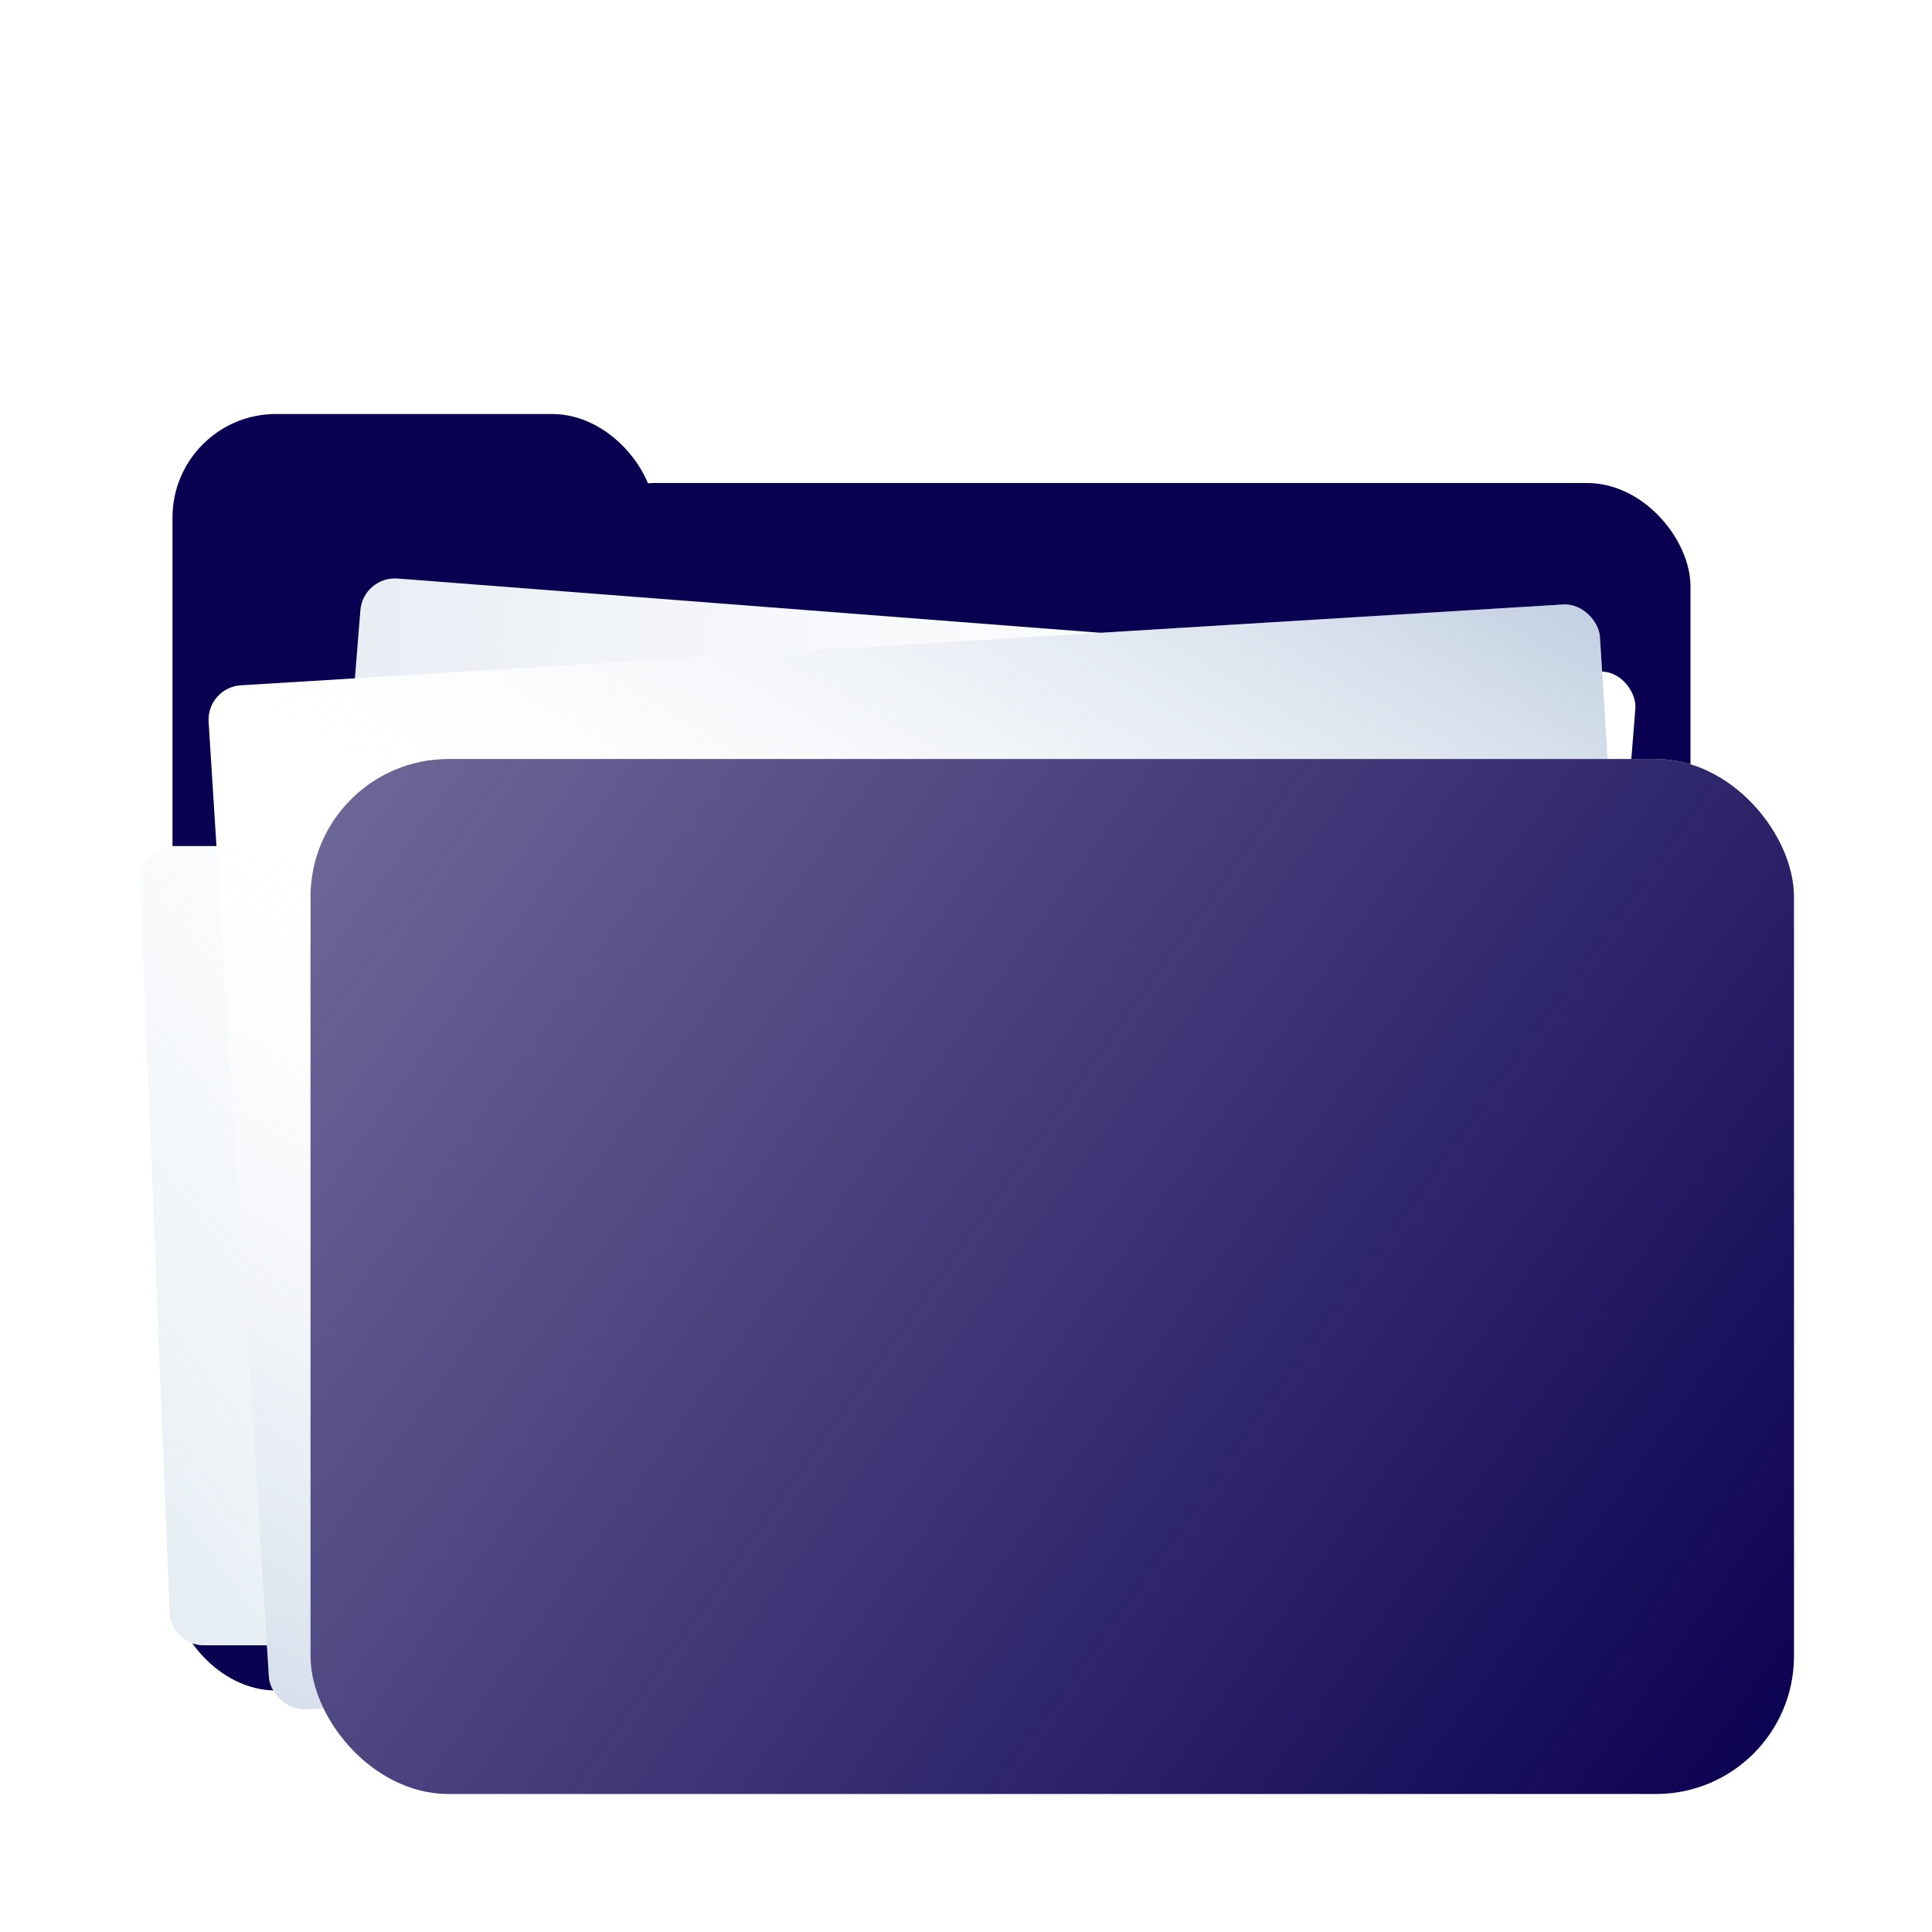
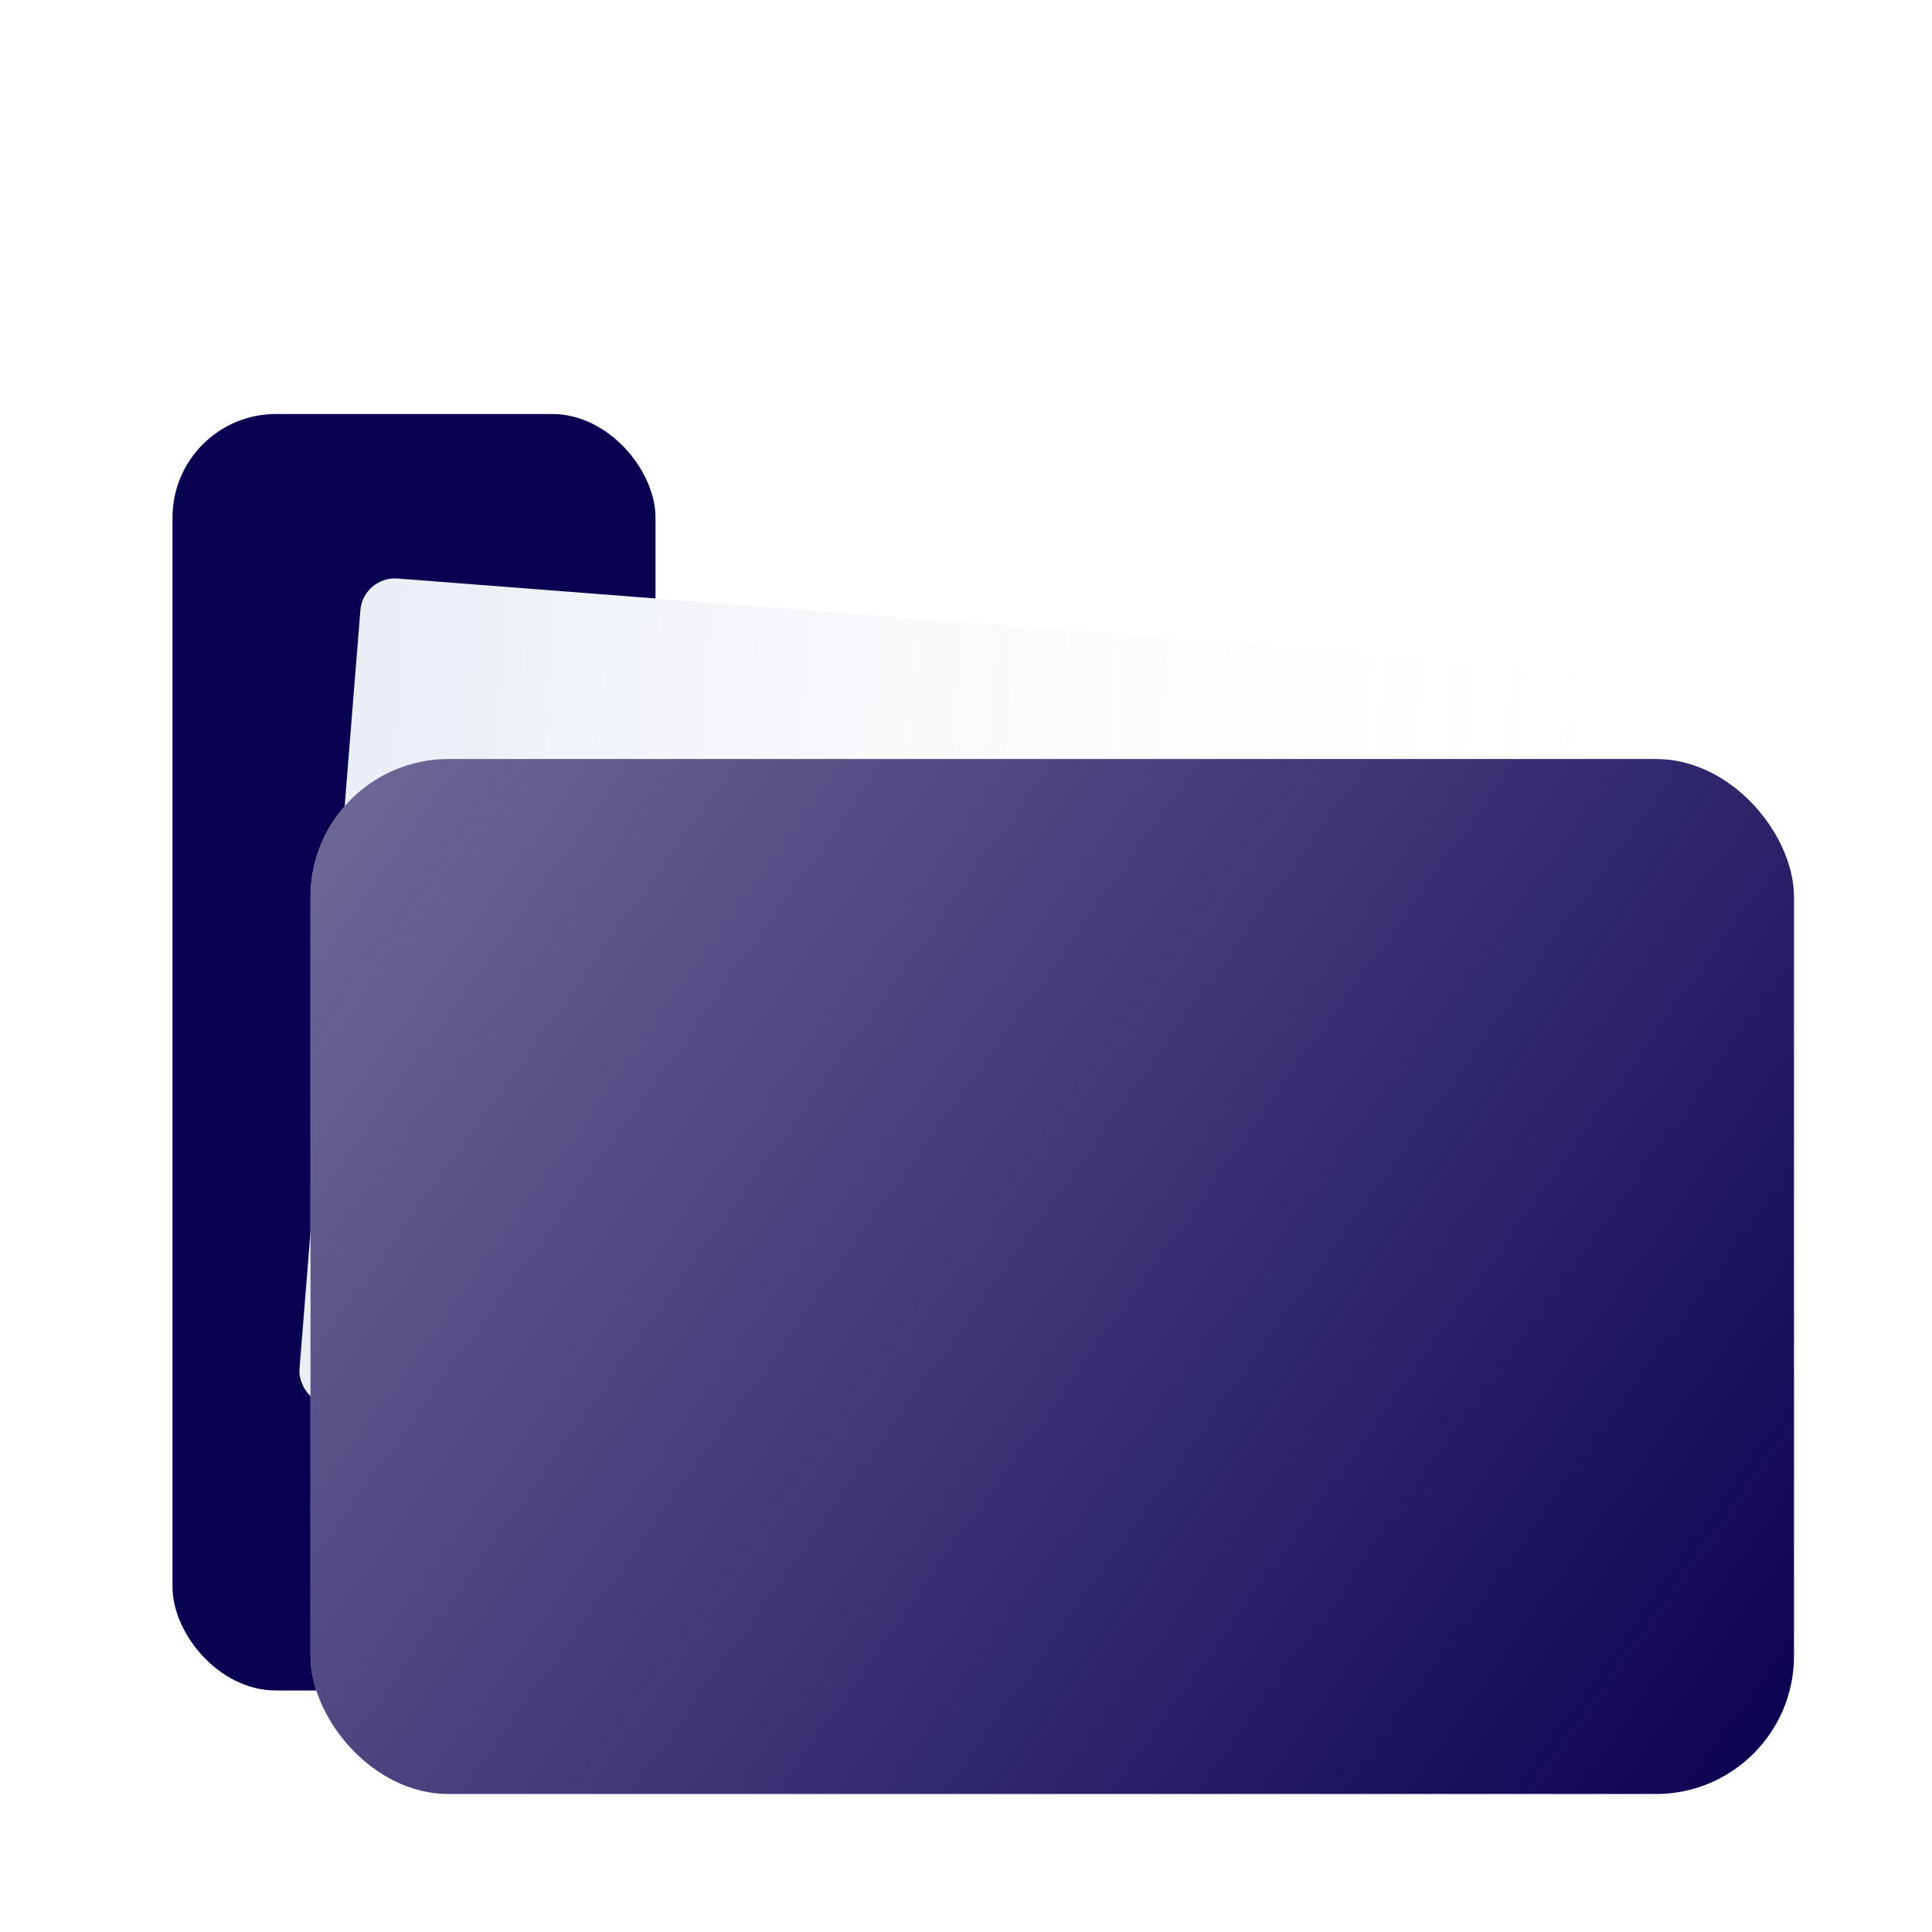
<svg xmlns="http://www.w3.org/2000/svg" width="56" height="56" viewBox="0 0 56 56" fill="none">
  <g filter="url(#filter0_d_1885_26789)">
    <rect x="5" y="8" width="14" height="37" rx="3" fill="#0A0051" />
-     <rect x="16" y="10" width="33" height="35" rx="3" fill="#0A0051" />
    <g filter="url(#filter1_d_1885_26789)">
-       <path d="M4.064 22.563C4.042 21.995 4.496 21.522 5.065 21.523L43.26 21.559C43.812 21.559 44.259 22.007 44.259 22.559L44.259 43.69C44.259 44.242 43.811 44.69 43.259 44.69L5.916 44.69C5.38 44.69 4.939 44.267 4.917 43.73L4.064 22.563Z" fill="white" />
-       <path d="M4.064 22.563C4.042 21.995 4.496 21.522 5.065 21.523L43.26 21.559C43.812 21.559 44.259 22.007 44.259 22.559L44.259 43.69C44.259 44.242 43.811 44.69 43.259 44.69L5.916 44.69C5.38 44.69 4.939 44.267 4.917 43.73L4.064 22.563Z" fill="url(#paint0_linear_1885_26789)" />
-     </g>
+       </g>
    <rect width="37.067" height="24.069" rx="1" transform="matrix(0.997 0.077 -0.08 0.997 10.526 12.692)" fill="white" />
    <rect width="37.067" height="24.069" rx="1" transform="matrix(0.997 0.077 -0.08 0.997 10.526 12.692)" fill="url(#paint1_linear_1885_26789)" fill-opacity="0.1" />
    <g filter="url(#filter2_d_1885_26789)">
-       <rect width="40.408" height="29.743" rx="1" transform="matrix(0.998 -0.061 0.063 0.998 6.984 16.925)" fill="white" />
-       <rect width="40.408" height="29.743" rx="1" transform="matrix(0.998 -0.061 0.063 0.998 6.984 16.925)" fill="url(#paint2_linear_1885_26789)" fill-opacity="0.5" />
-     </g>
+       </g>
    <rect x="9" y="18" width="43" height="30" rx="4" fill="white" />
    <rect x="9" y="18" width="43" height="30" rx="4" fill="url(#paint3_linear_1885_26789)" />
  </g>
  <defs>
    <filter id="filter0_d_1885_26789" x="-4" y="0" width="64" height="64" filterUnits="userSpaceOnUse" color-interpolation-filters="sRGB">
      <feFlood flood-opacity="0" result="BackgroundImageFix" />
      <feColorMatrix in="SourceAlpha" type="matrix" values="0 0 0 0 0 0 0 0 0 0 0 0 0 0 0 0 0 0 127 0" result="hardAlpha" />
      <feOffset dy="4" />
      <feGaussianBlur stdDeviation="2" />
      <feComposite in2="hardAlpha" operator="out" />
      <feColorMatrix type="matrix" values="0 0 0 0 0 0 0 0 0 0 0 0 0 0 0 0 0 0 0.08 0" />
      <feBlend mode="normal" in2="BackgroundImageFix" result="effect1_dropShadow_1885_26789" />
      <feBlend mode="normal" in="SourceGraphic" in2="effect1_dropShadow_1885_26789" result="shape" />
    </filter>
    <filter id="filter1_d_1885_26789" x="0.063" y="16.523" width="48.195" height="31.168" filterUnits="userSpaceOnUse" color-interpolation-filters="sRGB">
      <feFlood flood-opacity="0" result="BackgroundImageFix" />
      <feColorMatrix in="SourceAlpha" type="matrix" values="0 0 0 0 0 0 0 0 0 0 0 0 0 0 0 0 0 0 127 0" result="hardAlpha" />
      <feOffset dy="-1" />
      <feGaussianBlur stdDeviation="2" />
      <feComposite in2="hardAlpha" operator="out" />
      <feColorMatrix type="matrix" values="0 0 0 0 0 0 0 0 0 0 0 0 0 0 0 0 0 0 0.25 0" />
      <feBlend mode="normal" in2="BackgroundImageFix" result="effect1_dropShadow_1885_26789" />
      <feBlend mode="normal" in="SourceGraphic" in2="effect1_dropShadow_1885_26789" result="shape" />
    </filter>
    <filter id="filter2_d_1885_26789" x="6.046" y="13.514" width="43.09" height="33.035" filterUnits="userSpaceOnUse" color-interpolation-filters="sRGB">
      <feFlood flood-opacity="0" result="BackgroundImageFix" />
      <feColorMatrix in="SourceAlpha" type="matrix" values="0 0 0 0 0 0 0 0 0 0 0 0 0 0 0 0 0 0 127 0" result="hardAlpha" />
      <feMorphology radius="1" operator="erode" in="SourceAlpha" result="effect1_dropShadow_1885_26789" />
      <feOffset dx="-1" dy="-1" />
      <feGaussianBlur stdDeviation="0.5" />
      <feComposite in2="hardAlpha" operator="out" />
      <feColorMatrix type="matrix" values="0 0 0 0 0 0 0 0 0 0 0 0 0 0 0 0 0 0 0.3 0" />
      <feBlend mode="normal" in2="BackgroundImageFix" result="effect1_dropShadow_1885_26789" />
      <feBlend mode="normal" in="SourceGraphic" in2="effect1_dropShadow_1885_26789" result="shape" />
    </filter>
    <linearGradient id="paint0_linear_1885_26789" x1="-32.309" y1="77.518" x2="27.963" y2="31.692" gradientUnits="userSpaceOnUse">
      <stop stop-color="#226596" />
      <stop offset="1" stop-color="white" stop-opacity="0" />
    </linearGradient>
    <linearGradient id="paint1_linear_1885_26789" x1="-0.23" y1="7.945" x2="37.437" y2="7.931" gradientUnits="userSpaceOnUse">
      <stop stop-color="#225396" />
      <stop offset="1" stop-color="white" stop-opacity="0" />
    </linearGradient>
    <linearGradient id="paint2_linear_1885_26789" x1="32.712" y1="-14.813" x2="-7.191" y2="44.85" gradientUnits="userSpaceOnUse">
      <stop stop-color="#225396" />
      <stop offset="0.443" stop-color="white" stop-opacity="0" />
      <stop offset="0.974" stop-color="#225396" />
    </linearGradient>
    <linearGradient id="paint3_linear_1885_26789" x1="52" y1="48" x2="-50.639" y2="-25.547" gradientUnits="userSpaceOnUse">
      <stop stop-color="#0A0051" />
      <stop offset="1" stop-color="#0A0051" stop-opacity="0" />
    </linearGradient>
  </defs>
</svg>